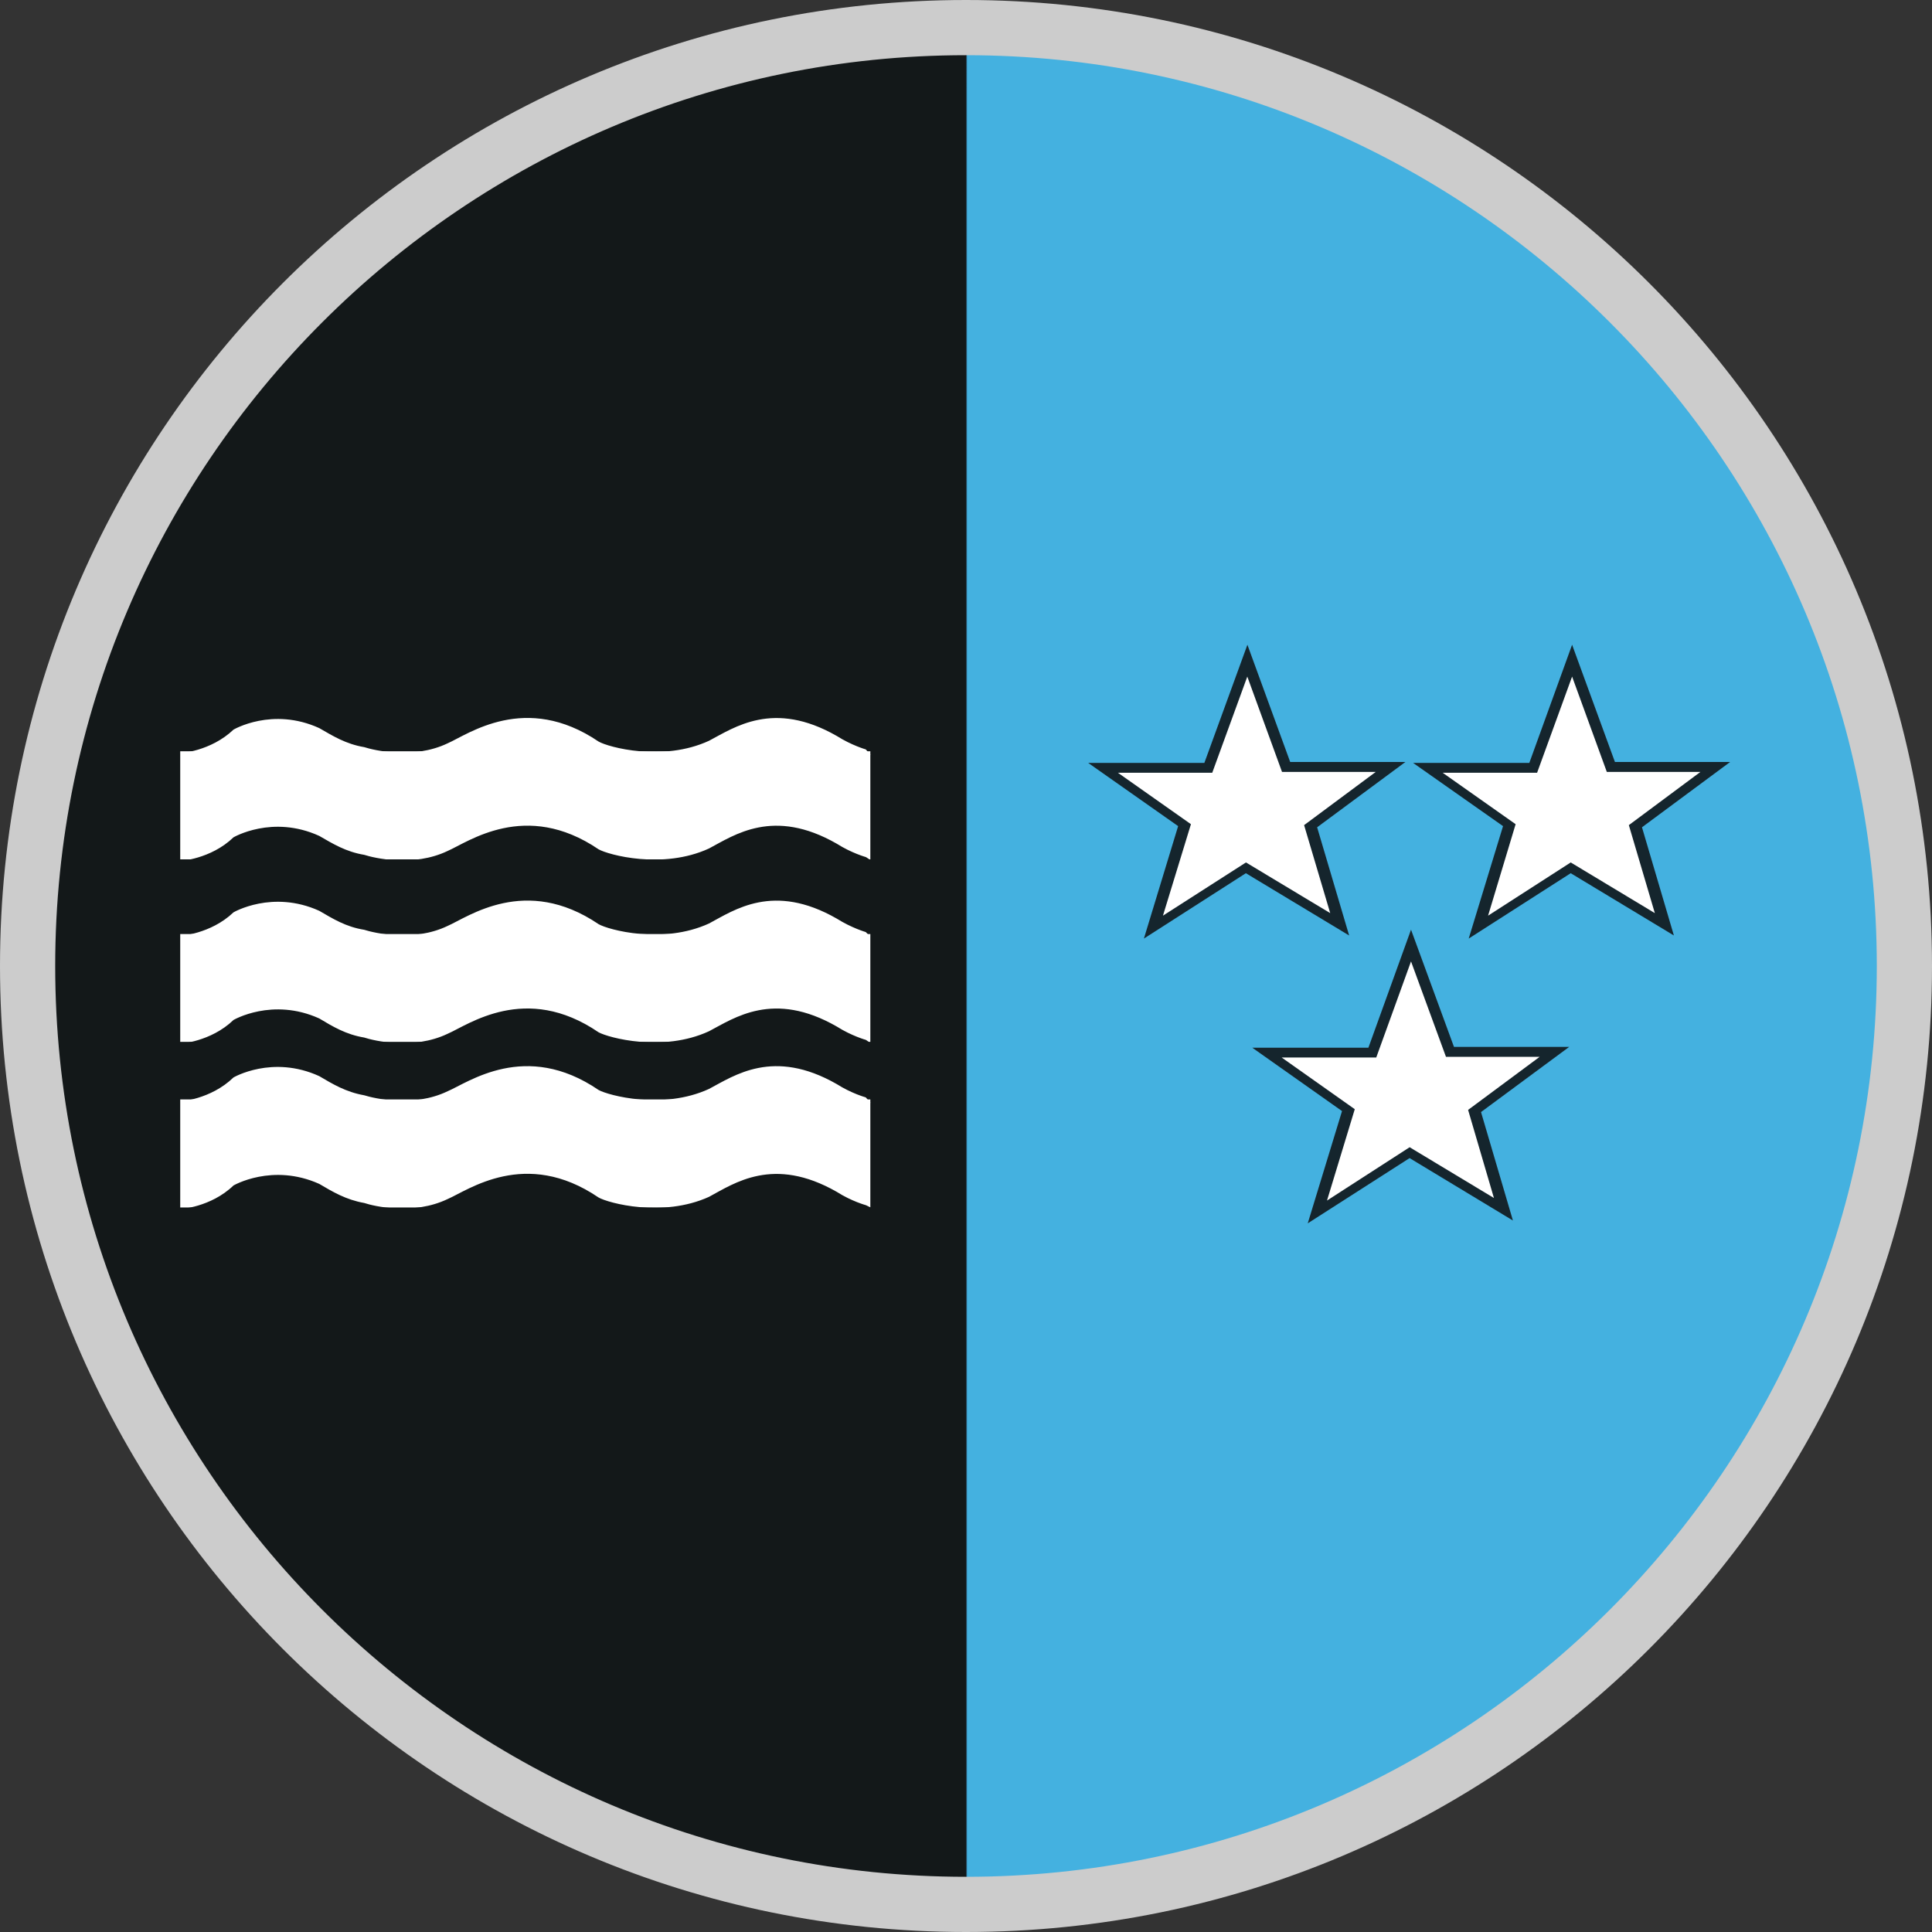
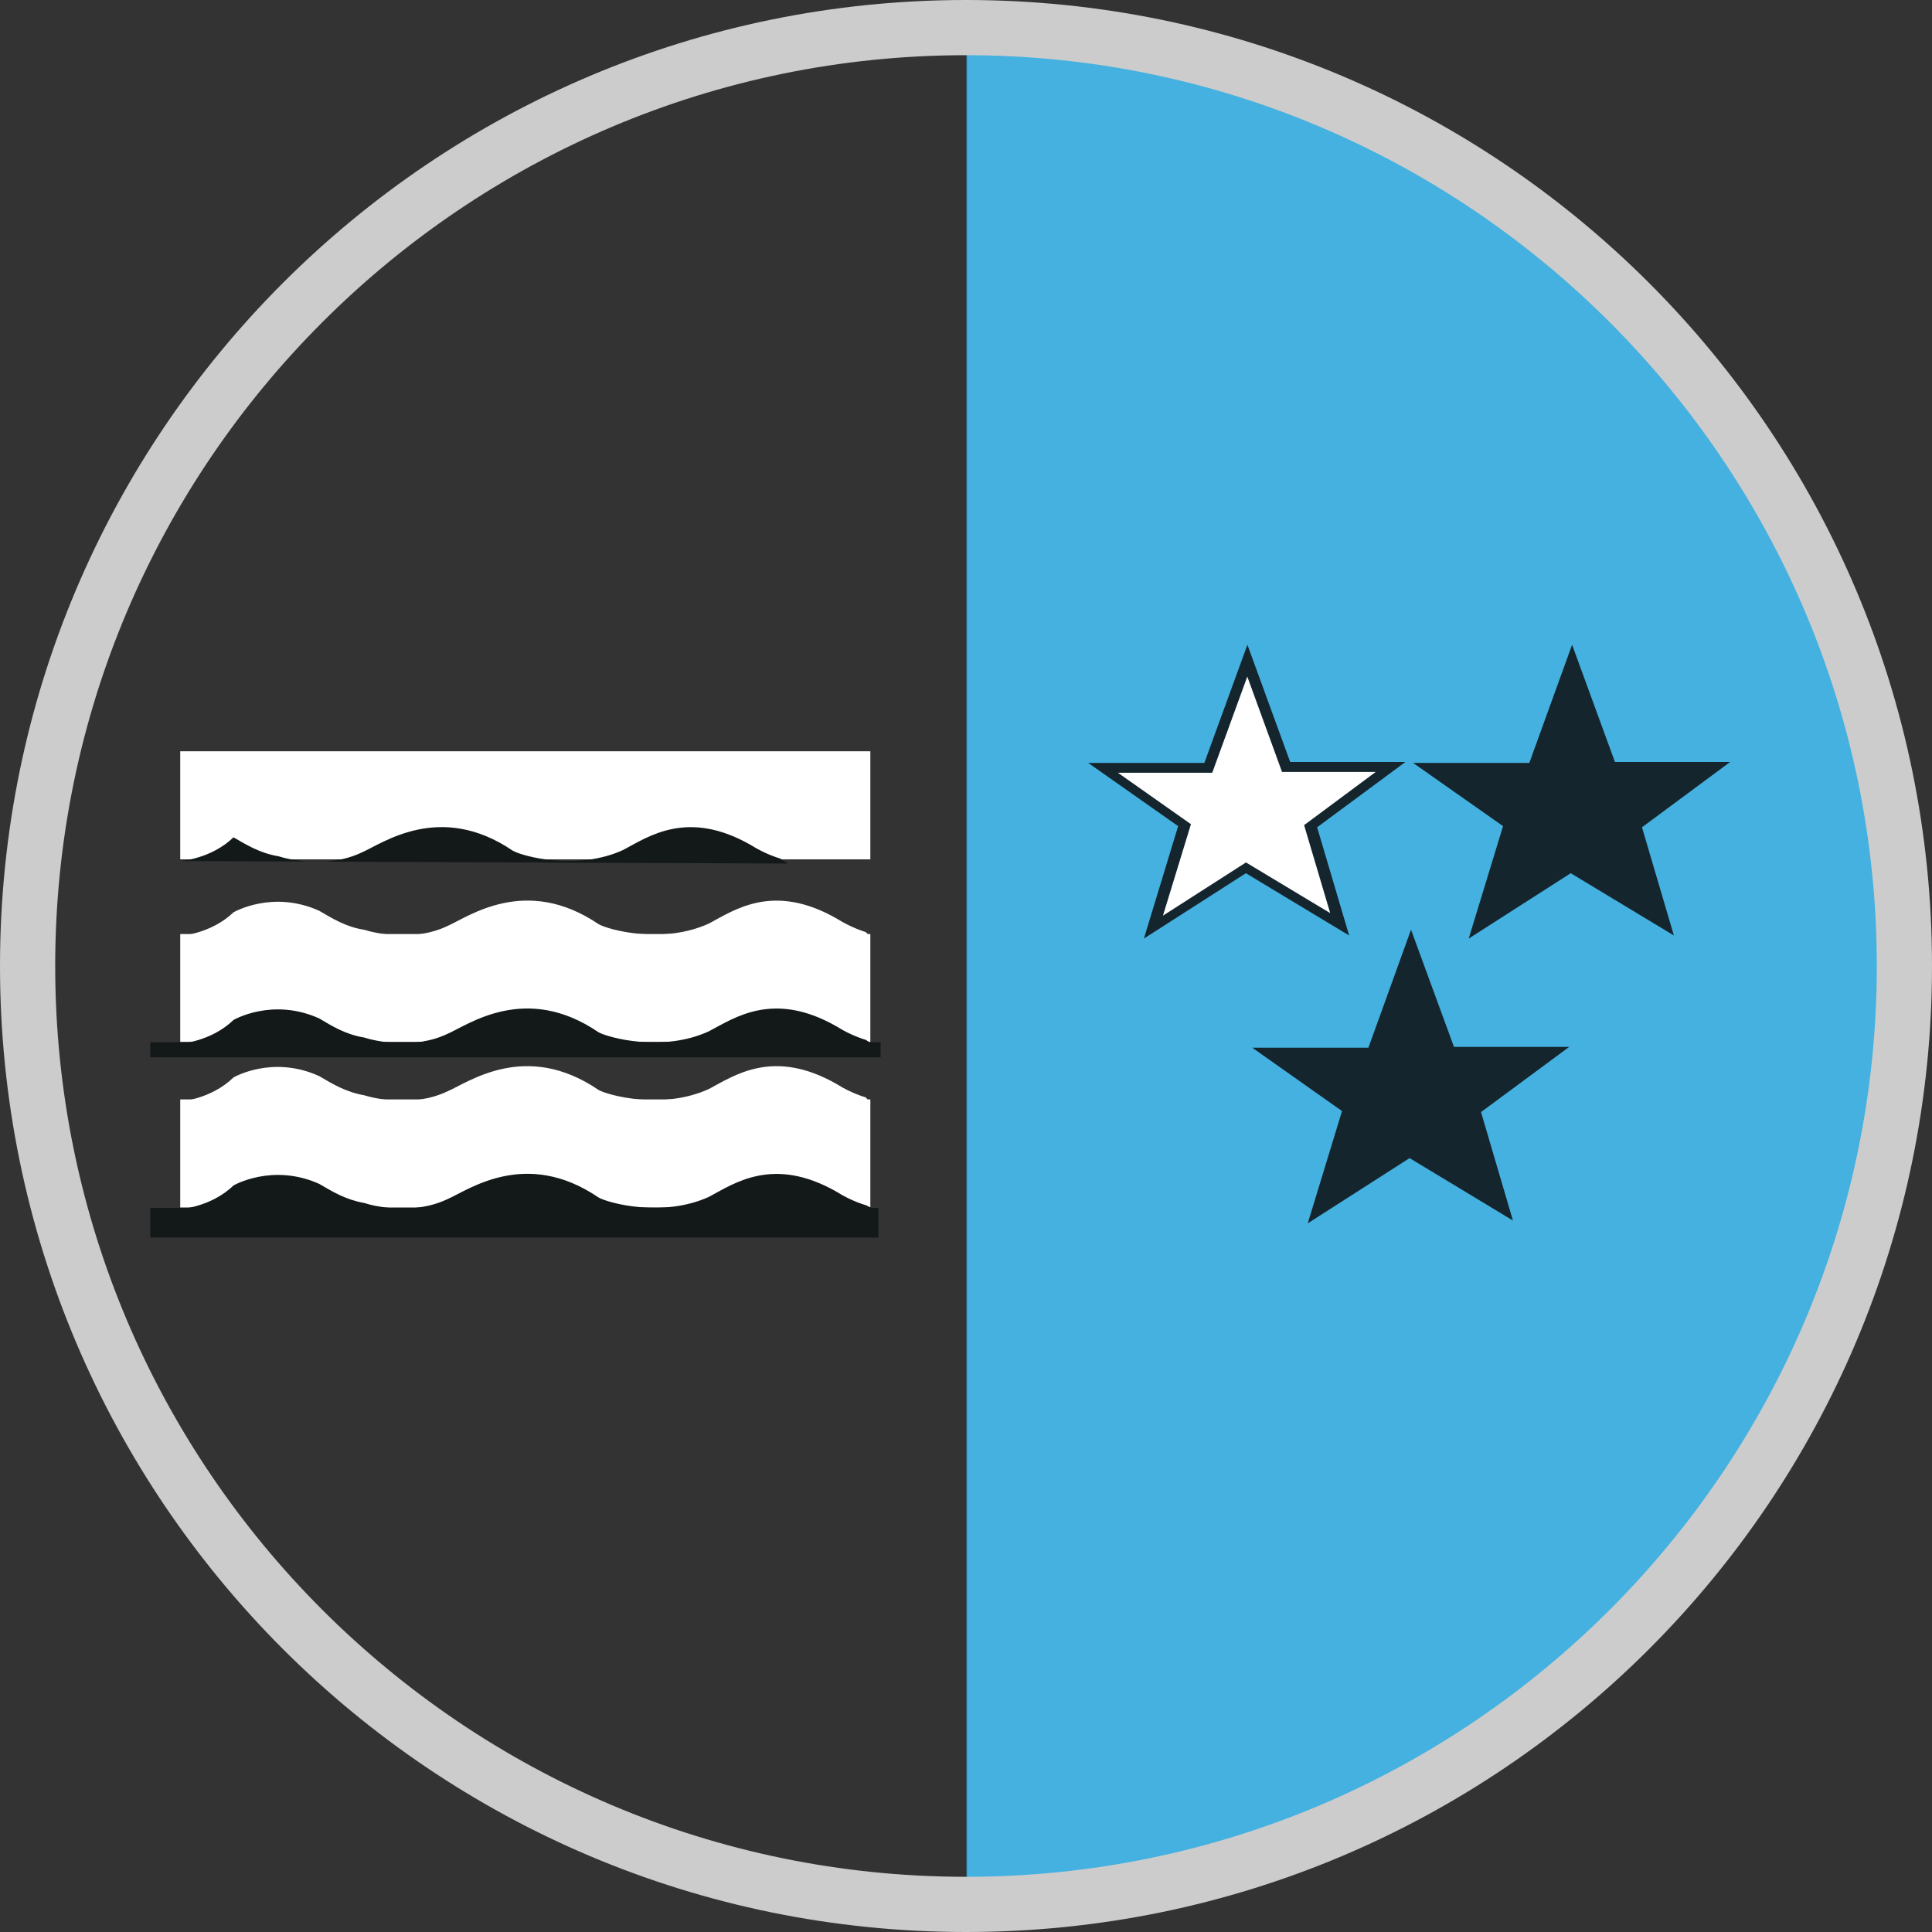
<svg xmlns="http://www.w3.org/2000/svg" version="1.1" id="Layer_1" x="0px" y="0px" width="35px" height="35px" viewBox="0 0 35 35" enable-background="new 0 0 35 35" xml:space="preserve">
  <rect x="0" y="0" width="35" height="35" fill="#333333" stroke="none" />
  <g id="Ebene_6" display="none">
    <circle display="inline" fill="#40CFFF" cx="17.5" cy="17.5" r="17.5" />
  </g>
  <g id="Ebene_1" display="none">
</g>
  <g id="Ebene_5">
</g>
  <g id="Ebene_4">
    <g>
      <path fill="#131819" d="M0.7,17.455c0,0.15,0.019,0.294,0.022,0.445v-0.889C0.718,17.16,0.7,17.304,0.7,17.455z" />
-       <path fill="#131819" d="M17.508,34.244L17.508,34.244l0.001-33.58h-0.001c-9.133,0-16.548,7.28-16.786,16.346v0.889    C0.96,26.962,8.374,34.244,17.508,34.244z" />
      <path fill="#44B1E0" d="M34.314,17.455c0-9.27-7.521-16.785-16.798-16.789v33.579C26.795,34.239,34.314,26.725,34.314,17.455z" />
      <rect x="17.509" y="0.594" fill="#2993CE" width="0.008" height="0.071" />
      <rect x="17.509" y="34.244" fill="#2993CE" width="0.008" height="0.058" />
      <rect x="17.509" y="0.665" fill="#2993CE" width="0.008" height="33.58" />
    </g>
  </g>
  <g id="Ebene_2">
    <polyline fill="#15252D" points="19.714,13.821 21.818,13.821 22.598,11.68 23.373,13.804 25.46,13.804 23.861,14.987    24.441,16.947 22.57,15.819 20.723,17.003 21.343,14.966  " />
    <polyline fill="#FFFFFF" points="20.252,13.999 21.961,13.999 22.596,12.257 23.225,13.984 24.923,13.984 23.625,14.948    24.098,16.542 22.572,15.624 21.068,16.588 21.575,14.931  " />
    <polyline fill="#15252D" points="25.6,13.821 27.705,13.821 28.48,11.68 29.256,13.804 31.343,13.804 29.746,14.987 30.324,16.947    28.455,15.819 26.607,17.003 27.229,14.966  " />
-     <polyline fill="#FFFFFF" points="26.135,13.999 27.846,13.999 28.48,12.257 29.109,13.984 30.805,13.984 29.508,14.948    29.979,16.542 28.455,15.624 26.958,16.588 27.457,14.931  " />
    <polyline fill="#15252D" points="22.686,18.98 24.79,18.98 25.562,16.842 26.34,18.965 28.428,18.965 26.83,20.146 27.408,22.111    25.536,20.98 23.691,22.162 24.312,20.128  " />
-     <polyline fill="#FFFFFF" points="23.219,19.158 24.932,19.158 25.562,17.417 26.195,19.145 27.893,19.145 26.596,20.107    27.064,21.703 25.537,20.783 24.04,21.749 24.543,20.094  " />
  </g>
  <g id="Ebene_3">
    <path fill="#FFFFFF" d="M0.902,18.266" />
    <g>
-       <path fill="#FFFFFF" d="M3.258,13.646c0,0,0.557-0.032,0.972-0.428c0,0,0.703-0.415,1.553-0.028    c0.245,0.141,0.481,0.289,0.815,0.345c0.176,0.057,0.891,0.228,1.513-0.07c0.365-0.159,1.409-0.929,2.733-0.031    c0.176,0.102,1.162,0.372,2-0.014c0.459-0.241,1.166-0.744,2.314-0.088c0.271,0.172,0.526,0.244,0.526,0.244l0.087,0.098" />
      <rect x="3.265" y="13.61" fill="#FFFFFF" width="12.502" height="1.958" />
-       <path fill="#131819" d="M3.258,15.598c0,0,0.559-0.031,0.972-0.429c0,0,0.703-0.413,1.553-0.026    c0.245,0.141,0.482,0.288,0.815,0.343c0.176,0.057,0.891,0.228,1.513-0.071c0.365-0.157,1.409-0.928,2.733-0.029    c0.176,0.1,1.161,0.371,2-0.015c0.459-0.243,1.166-0.744,2.314-0.087c0.271,0.172,0.529,0.243,0.529,0.243l0.14,0.091" />
+       <path fill="#131819" d="M3.258,15.598c0,0,0.559-0.031,0.972-0.429c0.245,0.141,0.482,0.288,0.815,0.343c0.176,0.057,0.891,0.228,1.513-0.071c0.365-0.157,1.409-0.928,2.733-0.029    c0.176,0.1,1.161,0.371,2-0.015c0.459-0.243,1.166-0.744,2.314-0.087c0.271,0.172,0.529,0.243,0.529,0.243l0.14,0.091" />
    </g>
    <g>
      <path fill="#FFFFFF" d="M3.258,16.955c0,0,0.557-0.031,0.972-0.427c0,0,0.703-0.412,1.553-0.028    c0.245,0.142,0.481,0.291,0.815,0.344c0.176,0.056,0.891,0.229,1.513-0.071c0.365-0.158,1.409-0.928,2.733-0.031    c0.176,0.102,1.162,0.372,2-0.012c0.459-0.244,1.166-0.746,2.314-0.089c0.271,0.171,0.526,0.244,0.526,0.244l0.073,0.074" />
      <rect x="3.265" y="16.921" fill="#FFFFFF" width="12.502" height="1.955" />
      <path fill="#131819" d="M3.258,18.908c0,0,0.559-0.032,0.972-0.43c0,0,0.703-0.412,1.553-0.028    c0.245,0.146,0.482,0.291,0.815,0.346c0.176,0.058,0.891,0.229,1.513-0.069c0.365-0.156,1.409-0.93,2.733-0.026    c0.176,0.097,1.161,0.368,2-0.019c0.459-0.24,1.166-0.744,2.314-0.086c0.271,0.172,0.529,0.243,0.529,0.243l0.098,0.067" />
    </g>
    <g>
      <path fill="#FFFFFF" d="M3.258,19.954c0,0,0.557-0.033,0.972-0.435c0,0,0.703-0.412,1.553-0.024    c0.245,0.144,0.481,0.288,0.815,0.347c0.176,0.055,0.891,0.227,1.513-0.074c0.365-0.153,1.409-0.926,2.733-0.022    c0.176,0.098,1.162,0.366,2-0.019c0.459-0.242,1.166-0.744,2.314-0.088c0.271,0.172,0.526,0.241,0.526,0.241l0.087,0.099" />
      <rect x="3.265" y="19.917" fill="#FFFFFF" width="12.502" height="1.958" />
      <path fill="#131819" d="M3.258,21.904c0,0,0.559-0.03,0.972-0.428c0,0,0.703-0.41,1.553-0.029    c0.245,0.144,0.482,0.287,0.815,0.346c0.176,0.059,0.891,0.227,1.513-0.072c0.365-0.156,1.409-0.928,2.733-0.027    c0.176,0.101,1.161,0.369,2-0.012c0.459-0.246,1.166-0.746,2.314-0.091c0.271,0.173,0.529,0.242,0.529,0.242l0.154,0.075" />
    </g>
    <rect x="2.723" y="21.881" fill="#131819" width="13.191" height="0.539" />
    <rect x="2.723" y="18.88" fill="#131819" width="13.23" height="0.274" />
-     <rect x="2.723" y="15.594" fill="#131819" width="13.12" height="0.458" />
  </g>
  <path id="border" fill="#CCCCCC" d="M17.5,1C26.6,1,34,8.402,34,17.5C34,26.6,26.6,34,17.5,34C8.402,34,1,26.6,1,17.5  C1,8.402,8.402,1,17.5,1 M17.5,0C7.835,0,0,7.835,0,17.5S7.835,35,17.5,35S35,27.165,35,17.5S27.165,0,17.5,0L17.5,0z" />
</svg>